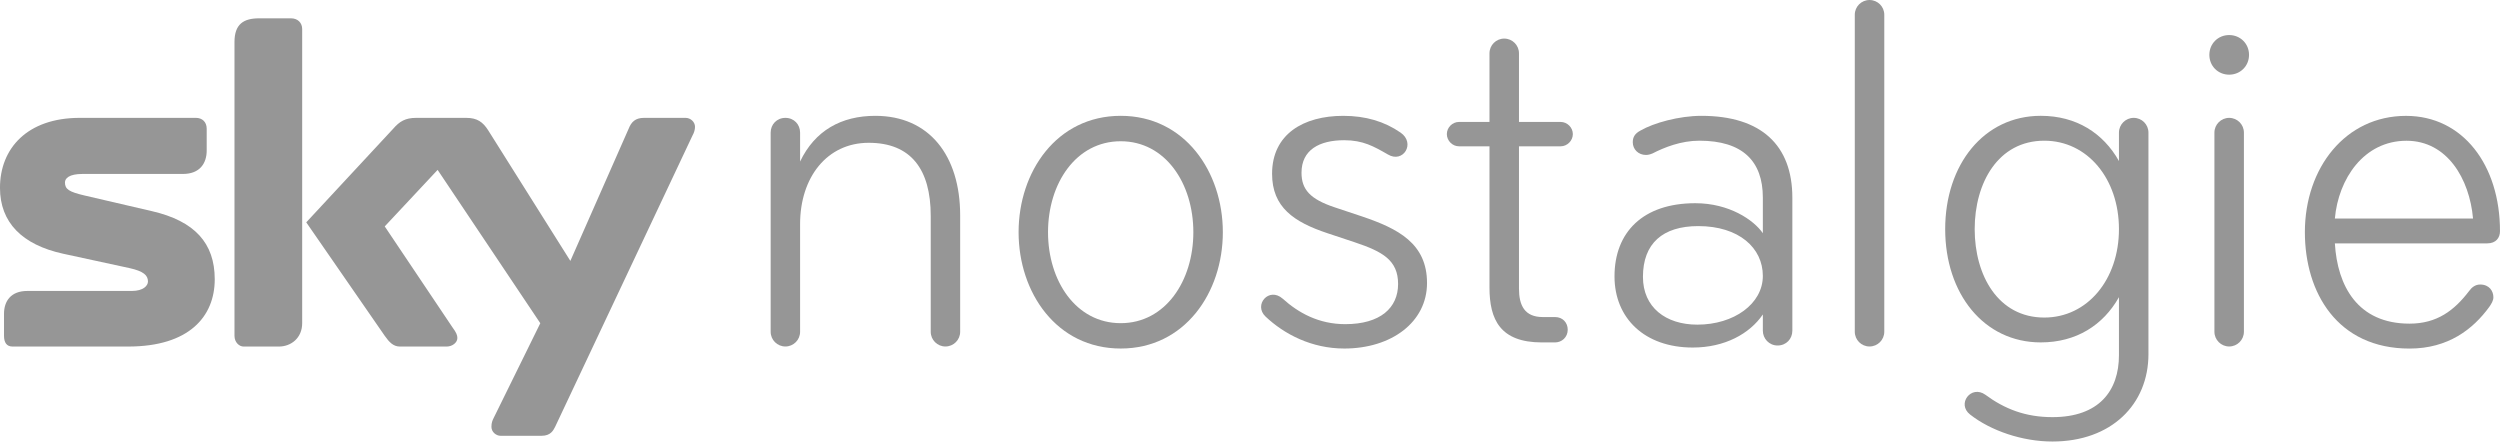
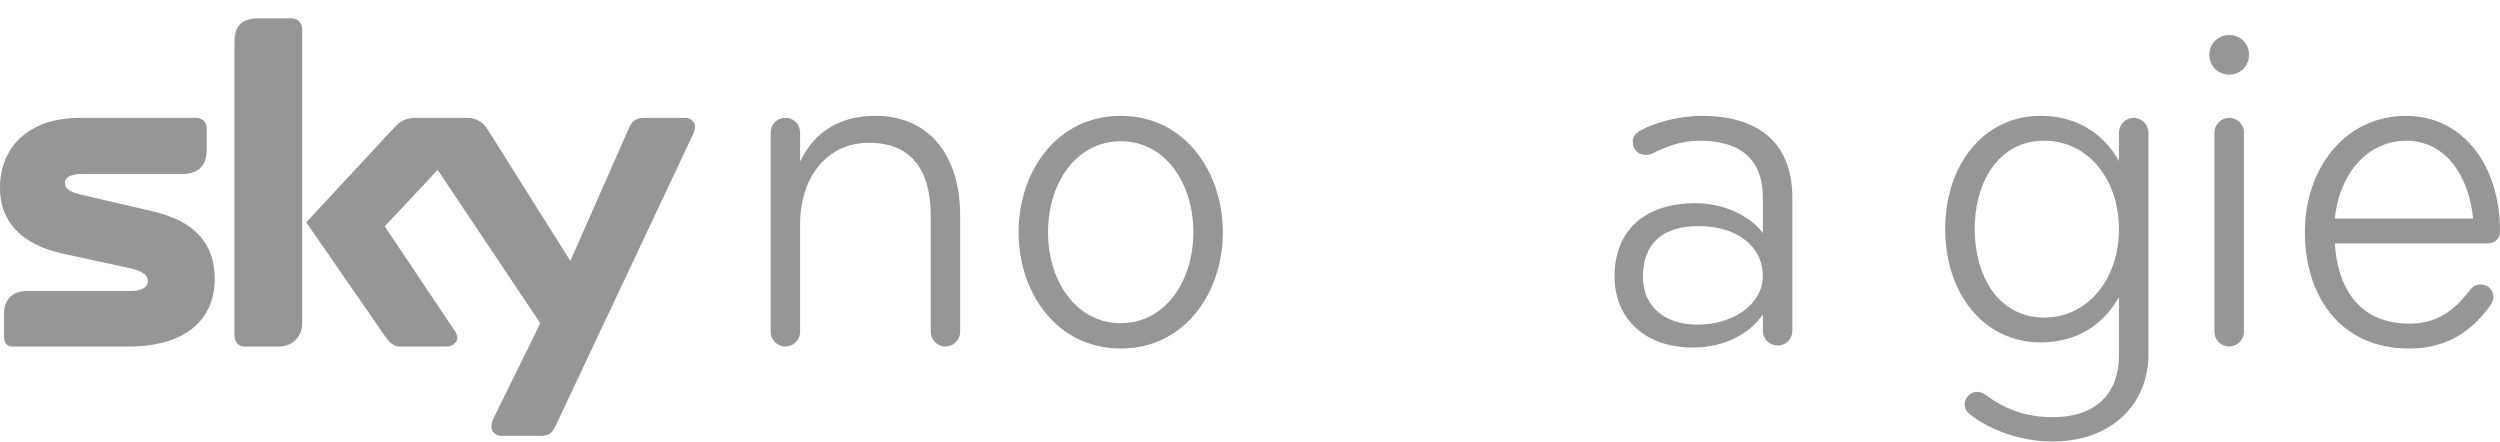
<svg xmlns="http://www.w3.org/2000/svg" xmlns:ns1="http://www.inkscape.org/namespaces/inkscape" xmlns:ns2="http://sodipodi.sourceforge.net/DTD/sodipodi-0.dtd" width="424.675" height="75" id="svg10162" version="1.1" ns1:version="0.91pre2 r13516" ns2:docname="sky nostalgie.svg">
  <defs id="defs10164" />
  <ns2:namedview id="base" pagecolor="#ffffff" bordercolor="#666666" borderopacity="1.0" ns1:pageopacity="0.0" ns1:pageshadow="2" ns1:zoom="0.35" ns1:cx="-730.39303" ns1:cy="173.04331" ns1:document-units="px" ns1:current-layer="layer1" showgrid="false" fit-margin-top="0" fit-margin-left="0" fit-margin-right="0" fit-margin-bottom="0" ns1:window-width="1920" ns1:window-height="1017" ns1:window-x="-8" ns1:window-y="-8" ns1:window-maximized="1" />
  <g ns1:label="Ebene 1" ns1:groupmode="layer" id="layer1" transform="translate(-171.822,-630.405)">
    <path ns1:connector-curvature="0" d="m 266.119,702.911 c -0.304,0.608 -0.766,1.52 -2.285,1.52 l -7.002,0 c -0.692,0 -1.53,-0.608 -1.53,-1.52 0,-0.681 0.157,-1.069 0.387,-1.52 l 7.914,-16.08 -17.442,-26.048 -8.983,9.602 11.499,17.138 c 0.681,0.912 0.839,1.363 0.839,1.824 0,0.765 -0.839,1.447 -1.834,1.447 l -7.914,0 c -1.143,0 -1.834,-0.755 -2.589,-1.824 l -13.333,-19.277 14.78,-15.912 c 1.059,-1.226 2.054,-1.834 3.878,-1.834 l 8.533,0 c 1.834,0 2.82,0.692 3.732,2.138 l 13.941,22.159 9.906,-22.463 c 0.45,-1.143 1.143,-1.834 2.589,-1.834 l 7.086,0 c 0.839,0 1.593,0.692 1.593,1.52 0,0.461 -0.147,0.996 -0.451,1.53 l -23.312,49.434 z m -42.966,-17.6 c 0,2.516 -1.897,3.962 -3.952,3.962 l -6.017,0 c -0.692,0 -1.53,-0.681 -1.53,-1.824 l 0,-49.895 c 0,-3.05 1.53,-4.036 4.193,-4.036 l 5.409,0 c 1.143,0 1.897,0.755 1.897,1.824 l 0,49.969 z m -25.514,-19.036 c 7.233,1.677 10.66,5.409 10.66,11.572 0,6.321 -4.34,11.426 -14.696,11.426 l -19.654,0 c -0.996,0 -1.447,-0.681 -1.447,-1.824 l 0,-3.742 c 0,-2.128 1.143,-3.878 3.962,-3.878 l 17.746,0 c 1.981,0 2.746,-0.912 2.746,-1.604 0,-1.059 -0.766,-1.751 -3.124,-2.275 l -11.279,-2.442 c -7.002,-1.53 -10.734,-5.335 -10.734,-11.195 0,-6.709 4.644,-11.887 13.553,-11.887 l 19.727,0 c 1.069,0 1.834,0.692 1.834,1.834 l 0,3.721 c 0,2.138 -1.143,3.973 -4.036,3.973 l -17.065,0 c -2.285,0 -2.977,0.755 -2.977,1.447 0,1.143 0.692,1.593 3.281,2.201 l 11.499,2.673" style="fill:#969696;fill-opacity:1;fill-rule:nonzero;stroke:none" id="path8095" />
    <path ns1:connector-curvature="0" d="m 302.734,652.932 c 0,-1.384 1.038,-2.505 2.505,-2.505 1.468,0 2.495,1.122 2.495,2.505 l 0,4.916 c 2.505,-5.262 7.002,-7.767 12.778,-7.767 9.151,0 14.413,6.74 14.413,16.918 l 0,19.769 c 0,1.373 -1.122,2.495 -2.505,2.495 -1.373,0 -2.495,-1.122 -2.495,-2.495 l 0,-19.686 c 0,-7.935 -3.375,-12.421 -10.535,-12.421 -7.075,0 -11.656,5.86 -11.656,13.805 l 0,18.302 c 0,1.373 -1.122,2.495 -2.495,2.495 -1.384,0 -2.505,-1.122 -2.505,-2.495 l 0,-33.836" style="fill:#969696;fill-opacity:1;fill-rule:nonzero;stroke:none" id="path8099" />
    <path ns1:connector-curvature="0" d="m 374.536,669.85 c 0,-8.291 -4.748,-15.451 -12.338,-15.451 -7.6,0 -12.348,7.159 -12.348,15.451 0,8.281 4.748,15.451 12.348,15.451 7.589,0 12.338,-7.17 12.338,-15.451 z m -29.686,0 c 0,-10.273 6.468,-19.769 17.348,-19.769 10.87,0 17.348,9.497 17.348,19.769 0,10.273 -6.478,19.759 -17.348,19.759 -10.88,0 -17.348,-9.486 -17.348,-19.759" style="fill:#969696;fill-opacity:1;fill-rule:nonzero;stroke:none" id="path8103" />
-     <path ns1:connector-curvature="0" d="m 400.165,689.609 c -5.524,0 -10.189,-2.421 -13.375,-5.44 -2.075,-1.981 0.597,-5.094 2.935,-3.019 2.673,2.411 6.122,4.319 10.618,4.319 5.954,0 8.973,-2.767 8.973,-6.824 0,-4.057 -2.673,-5.514 -7.338,-7.075 l -4.665,-1.551 c -5.692,-1.897 -9.403,-4.403 -9.403,-10.094 0,-6.74 5.346,-9.843 12.086,-9.843 3.795,0 6.981,0.943 9.748,2.851 2.589,1.813 0.43,5.262 -2.159,3.711 -2.411,-1.384 -4.224,-2.421 -7.421,-2.421 -4.235,0 -7.254,1.646 -7.254,5.524 0,2.851 1.468,4.486 5.618,5.87 l 4.654,1.551 c 6.132,2.075 11.048,4.581 11.048,11.31 0,6.646 -6.038,11.132 -14.067,11.132" style="fill:#969696;fill-opacity:1;fill-rule:nonzero;stroke:none" id="path8107" />
-     <path ns1:connector-curvature="0" d="m 429.851,679.42 c 0,2.851 0.943,4.843 4.057,4.843 l 2.075,0 c 1.289,0 2.149,0.943 2.149,2.149 0,1.3 -1.027,2.159 -2.149,2.159 l -2.243,0 c -7.086,0 -8.899,-3.889 -8.899,-9.319 l 0,-23.994 -5.178,0 c -1.122,0 -2.065,-0.954 -2.065,-2.075 0,-1.122 0.943,-2.065 2.065,-2.065 l 5.178,0 0,-11.656 c 0,-1.384 1.122,-2.505 2.505,-2.505 1.384,0 2.505,1.122 2.505,2.505 l 0,11.656 7.075,0 c 1.122,0 2.075,0.943 2.075,2.065 0,1.122 -0.954,2.075 -2.075,2.075 l -7.075,0 0,24.161" style="fill:#969696;fill-opacity:1;fill-rule:nonzero;stroke:none" id="path8111" />
    <path ns1:connector-curvature="0" d="m 450.91,677.439 c 0,5.178 3.878,8.113 9.235,8.113 6.216,0 11.132,-3.532 11.132,-8.281 0,-4.748 -4.057,-8.459 -10.964,-8.459 -6.038,0 -9.403,2.935 -9.403,8.627 z m 25.377,9.151 c 0,1.384 -1.038,2.505 -2.505,2.505 -1.468,0 -2.505,-1.205 -2.505,-2.505 l 0,-2.767 c -2.243,3.281 -6.468,5.618 -11.908,5.618 -8.208,0 -13.291,-5.01 -13.291,-12.086 0,-7.505 4.832,-12.432 13.721,-12.432 5.776,0 9.927,2.851 11.478,5.094 l 0,-6.038 c 0,-6.216 -3.449,-9.675 -10.786,-9.675 -3.103,0 -5.954,1.132 -7.945,2.159 -0.429,0.179 -0.776,0.262 -1.122,0.262 -1.289,0 -2.243,-0.943 -2.243,-2.159 0,-0.86 0.345,-1.468 1.3,-1.981 2.243,-1.3 6.551,-2.505 10.356,-2.505 10.178,0 15.451,5.01 15.451,13.899 l 0,22.61" style="fill:#969696;fill-opacity:1;fill-rule:nonzero;stroke:none" id="path8115" />
-     <path ns1:connector-curvature="0" d="m 489.4,689.263 c -1.384,0 -2.505,-1.122 -2.505,-2.505 l 0,-53.857 c 0,-1.373 1.122,-2.495 2.505,-2.495 1.384,0 2.505,1.122 2.505,2.495 l 0,53.857 c 0,1.384 -1.122,2.505 -2.505,2.505" style="fill:#969696;fill-opacity:1;fill-rule:nonzero;stroke:none" id="path8119" />
    <path ns1:connector-curvature="0" d="m 507.262,669.326 c 0,7.851 3.973,15.021 11.824,15.021 7.338,0 12.683,-6.478 12.683,-15.021 0,-8.543 -5.346,-15.021 -12.683,-15.021 -7.851,0 -11.824,7.17 -11.824,15.021 z m 29.518,21.226 c 0,8.553 -6.3,14.853 -16.31,14.853 -5.094,0 -10.451,-1.813 -13.983,-4.581 -2.327,-1.803 0.168,-5.094 2.589,-3.365 3.281,2.421 6.813,3.805 11.394,3.805 7.935,0 11.3,-4.497 11.3,-10.535 l 0,-9.843 c -2.673,4.748 -7.243,7.683 -13.281,7.683 -9.675,0 -16.237,-8.281 -16.237,-19.245 0,-10.954 6.562,-19.245 16.237,-19.245 6.038,0 10.608,2.935 13.281,7.683 l 0,-4.832 c 0,-1.384 1.132,-2.505 2.505,-2.505 1.384,0 2.505,1.122 2.505,2.505 l 0,37.621" style="fill:#969696;fill-opacity:1;fill-rule:nonzero;stroke:none" id="path8123" />
    <path ns1:connector-curvature="0" d="m 550.49,689.263 c -1.373,0 -2.505,-1.122 -2.505,-2.505 l 0,-33.826 c 0,-1.384 1.132,-2.505 2.505,-2.505 1.384,0 2.505,1.122 2.505,2.505 l 0,33.826 c 0,1.384 -1.122,2.505 -2.505,2.505 z m 0,-52.904 c 1.897,0 3.375,1.468 3.375,3.365 0,1.897 -1.478,3.365 -3.375,3.365 -1.897,0 -3.365,-1.468 -3.365,-3.365 0,-1.897 1.468,-3.365 3.365,-3.365" style="fill:#969696;fill-opacity:1;fill-rule:nonzero;stroke:none" id="path8127" />
    <path ns1:connector-curvature="0" d="m 580.616,654.315 c -7.254,0 -11.572,6.468 -12.17,13.208 l 23.47,0 c -0.597,-6.74 -4.392,-13.208 -11.3,-13.208 z m 15.88,15.356 c 0,1.132 -0.692,2.075 -2.159,2.075 l -25.891,0 c 0.429,7.254 3.878,13.637 12.683,13.637 4.665,0 7.6,-2.243 10.105,-5.524 0.429,-0.597 1.027,-1.122 1.897,-1.122 1.551,0 2.243,1.122 2.243,2.159 0,0.598 -0.346,1.122 -0.692,1.635 -2.767,3.805 -6.992,7.086 -13.553,7.086 -12.254,0 -17.778,-9.497 -17.778,-19.769 0,-10.954 6.908,-19.759 17.18,-19.759 9.665,0 15.964,8.365 15.964,19.581" style="fill:#969696;fill-opacity:1;fill-rule:nonzero;stroke:none" id="path8131" />
  </g>
</svg>